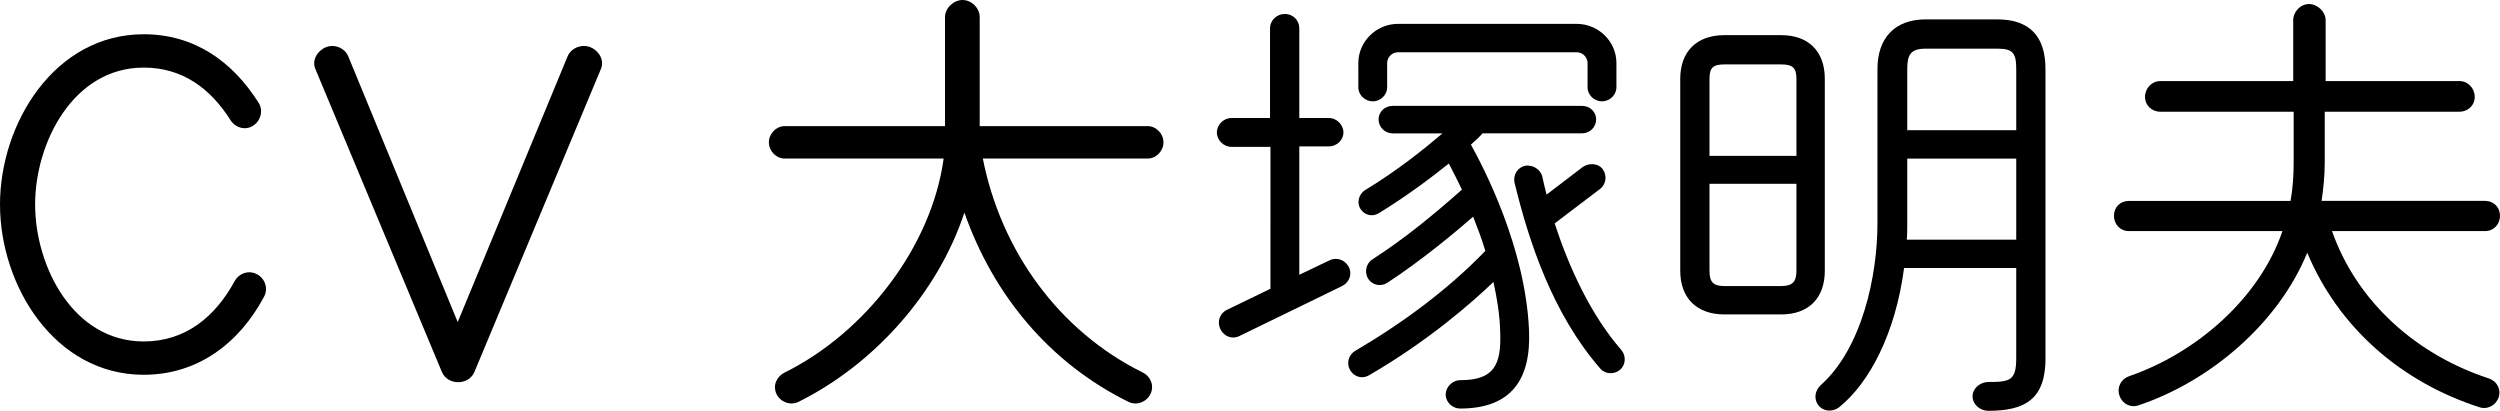
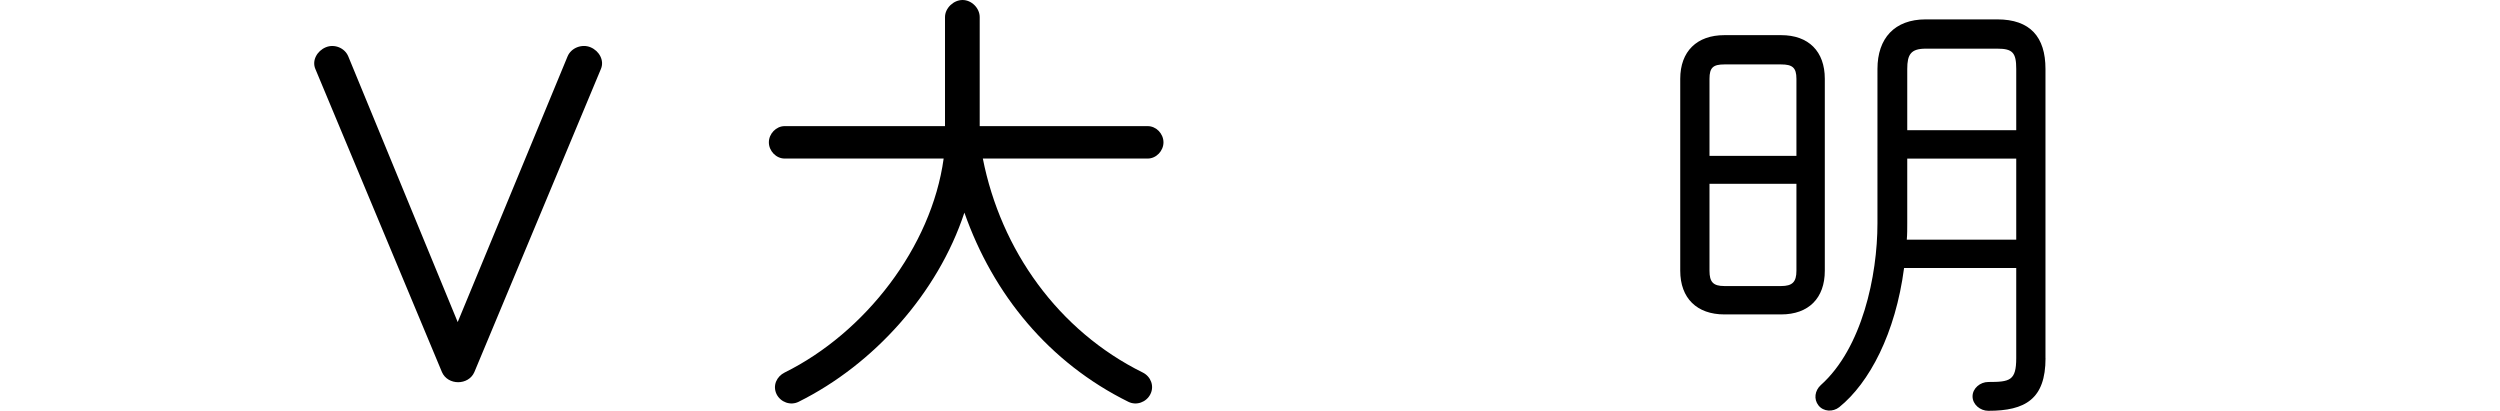
<svg xmlns="http://www.w3.org/2000/svg" version="1.1" id="レイヤー_1" x="0px" y="0px" viewBox="0 0 122.121 20.067" style="enable-background:new 0 0 122.121 20.067;" xml:space="preserve">
  <g>
-     <path d="M7.02,18.307C2.663,18.307,0,13.95,0,9.99c0-3.961,2.663-8.317,7.02-8.317c2.464,0,4.334,1.32,5.61,3.344   c0.242,0.374,0.11,0.88-0.264,1.123c-0.374,0.242-0.858,0.11-1.101-0.264c-0.99-1.562-2.354-2.574-4.246-2.574   c-3.433,0-5.303,3.652-5.303,6.689s1.87,6.689,5.303,6.689c2.046,0,3.498-1.21,4.444-2.948c0.22-0.396,0.704-0.55,1.101-0.33   c0.396,0.22,0.55,0.704,0.33,1.1C11.684,16.767,9.659,18.307,7.02,18.307z" />
    <path d="M23.172,18.175c-0.286,0.66-1.298,0.66-1.584,0L15.404,3.367c-0.176-0.418,0.088-0.88,0.507-1.056   c0.418-0.176,0.924,0.022,1.1,0.44l5.347,12.982L27.727,2.75c0.176-0.418,0.704-0.616,1.122-0.44   c0.418,0.176,0.682,0.638,0.506,1.056L23.172,18.175z" />
    <path d="M56.063,7.745H48.01c0.881,4.467,3.675,8.405,7.812,10.452c0.396,0.197,0.572,0.66,0.374,1.056s-0.682,0.572-1.078,0.374   c-3.873-1.914-6.601-5.236-8.009-9.241c-1.299,3.938-4.423,7.415-8.098,9.241c-0.396,0.198-0.88,0.021-1.078-0.374   c-0.198-0.418,0-0.858,0.396-1.056c3.916-1.937,7.173-6.117,7.767-10.452h-7.767c-0.418,0-0.771-0.374-0.771-0.792   s0.353-0.792,0.771-0.792h7.833V0.836C46.162,0.396,46.58,0,47.02,0c0.44,0,0.837,0.396,0.837,0.836v5.325h8.207   c0.418,0,0.77,0.374,0.77,0.792S56.481,7.745,56.063,7.745z" />
-     <path d="M65.559,13.973l-5.017,2.442c-0.353,0.176-0.748,0.021-0.925-0.33c-0.176-0.353-0.044-0.771,0.309-0.946l2.134-1.034V7.173   h-1.914c-0.374,0-0.704-0.33-0.704-0.704c0-0.375,0.33-0.704,0.704-0.704h1.893V1.386c0-0.396,0.33-0.704,0.726-0.704   c0.396,0,0.704,0.308,0.704,0.704v4.379h1.452c0.374,0,0.704,0.33,0.704,0.704c0,0.374-0.33,0.682-0.704,0.682h-1.452v6.271   l1.475-0.704c0.352-0.176,0.77-0.021,0.946,0.33C66.064,13.4,65.91,13.796,65.559,13.973z M77.286,6.513h-4.863   c-0.176,0.198-0.374,0.374-0.571,0.55c0.594,1.078,2.662,4.995,2.838,9.066c0.11,2.42-0.88,3.828-3.366,3.828   c-0.374,0-0.704-0.309-0.704-0.683c0-0.373,0.33-0.703,0.704-0.703c1.65,0,2.024-0.727,1.958-2.377   c-0.021-0.813-0.154-1.628-0.33-2.42c-1.012,0.968-3.146,2.86-6.072,4.555c-0.33,0.198-0.727,0.088-0.925-0.242   s-0.088-0.748,0.242-0.946c2.288-1.342,4.511-2.971,6.359-4.885c-0.177-0.594-0.396-1.166-0.595-1.672   c-0.88,0.77-2.574,2.178-4.202,3.235c-0.309,0.198-0.727,0.11-0.924-0.198c-0.198-0.308-0.11-0.748,0.197-0.946   c1.54-0.99,2.993-2.178,4.379-3.41c-0.242-0.528-0.484-0.968-0.638-1.276c-0.881,0.704-2.047,1.584-3.411,2.42   c-0.308,0.198-0.704,0.11-0.901-0.198c-0.198-0.308-0.089-0.726,0.22-0.924c1.606-0.968,2.926-2.046,3.784-2.772h-2.442   c-0.374,0-0.682-0.308-0.682-0.682s0.308-0.66,0.682-0.66h9.264c0.374,0,0.682,0.286,0.682,0.66S77.66,6.513,77.286,6.513z    M78.958,4.269c0,0.374-0.33,0.682-0.704,0.682S77.55,4.643,77.55,4.269V3.081c0-0.286-0.242-0.528-0.528-0.528h-8.734   c-0.286,0-0.528,0.242-0.528,0.528v1.188c0,0.374-0.33,0.682-0.704,0.682s-0.704-0.308-0.704-0.682V3.081   c0-1.056,0.88-1.915,1.937-1.915h8.734c1.057,0,1.937,0.858,1.937,1.915V4.269z M79.135,18.064   c-0.286,0.242-0.727,0.221-0.969-0.065c-2.332-2.685-3.477-6.183-4.181-9.065c-0.088-0.396,0.154-0.771,0.528-0.836   s0.771,0.198,0.836,0.572c0.044,0.198,0.132,0.594,0.198,0.836l1.76-1.342c0.309-0.22,0.771-0.198,0.99,0.11   c0.221,0.308,0.154,0.748-0.153,0.968l-2.201,1.672c0.704,2.157,1.761,4.467,3.257,6.183C79.442,17.383,79.42,17.823,79.135,18.064   z" />
    <path d="M89.139,13.225c0,1.342-0.792,2.134-2.134,2.134h-2.772c-1.343,0-2.156-0.792-2.156-2.134V3.851   c0-1.342,0.813-2.134,2.156-2.134h2.772c1.342,0,2.134,0.792,2.134,2.134V13.225z M87.753,7.613V3.851   c0-0.55-0.198-0.704-0.748-0.704h-2.772c-0.55,0-0.727,0.154-0.727,0.704v3.763H87.753z M87.753,8.978h-4.247v4.247   c0,0.55,0.177,0.748,0.727,0.748h2.772c0.55,0,0.748-0.198,0.748-0.748V8.978z M99.921,17.493c0,2.002-0.99,2.574-2.795,2.574   c-0.396,0-0.77-0.309-0.77-0.704c0-0.396,0.374-0.704,0.77-0.704c1.057,0,1.364-0.066,1.364-1.166v-4.401h-5.479   c-0.418,3.19-1.694,5.611-3.169,6.799c-0.308,0.242-0.77,0.221-1.012-0.088c-0.242-0.308-0.176-0.726,0.11-0.989   c2.023-1.805,2.771-5.348,2.771-7.9V3.367c0-1.497,0.837-2.42,2.354-2.42h3.499c1.606,0,2.354,0.858,2.354,2.42V17.493z    M98.49,11.706v-3.96h-5.324v3.168c0,0.264,0,0.55-0.022,0.792H98.49z M98.49,6.359V3.367c0-0.792-0.176-0.99-0.924-0.99h-3.499   c-0.726,0-0.901,0.286-0.901,0.99v2.992H98.49z" />
-     <path d="M121.395,11.288h-7.48c1.231,3.499,4.158,6.051,7.656,7.196c0.396,0.132,0.616,0.527,0.484,0.924   c-0.132,0.396-0.55,0.616-0.946,0.483c-3.807-1.231-6.865-3.872-8.405-7.547c-1.408,3.455-4.752,6.293-8.251,7.459   c-0.396,0.132-0.792-0.088-0.924-0.483c-0.132-0.418,0.088-0.814,0.483-0.946c3.257-1.122,6.359-3.784,7.481-7.085h-7.503   c-0.418,0-0.727-0.33-0.727-0.748s0.309-0.726,0.727-0.726h7.899c0.109-0.594,0.153-1.232,0.153-1.892V5.457h-6.513   c-0.418,0-0.748-0.308-0.748-0.726c0-0.418,0.33-0.771,0.748-0.771h6.491V0.99c0-0.418,0.352-0.792,0.77-0.792   s0.814,0.374,0.814,0.792v2.97h6.535c0.418,0,0.748,0.352,0.748,0.771c0,0.418-0.33,0.726-0.748,0.726h-6.579v2.464   c0,0.66-0.066,1.298-0.154,1.892h7.987c0.418,0,0.727,0.308,0.727,0.726S121.812,11.288,121.395,11.288z" />
  </g>
</svg>